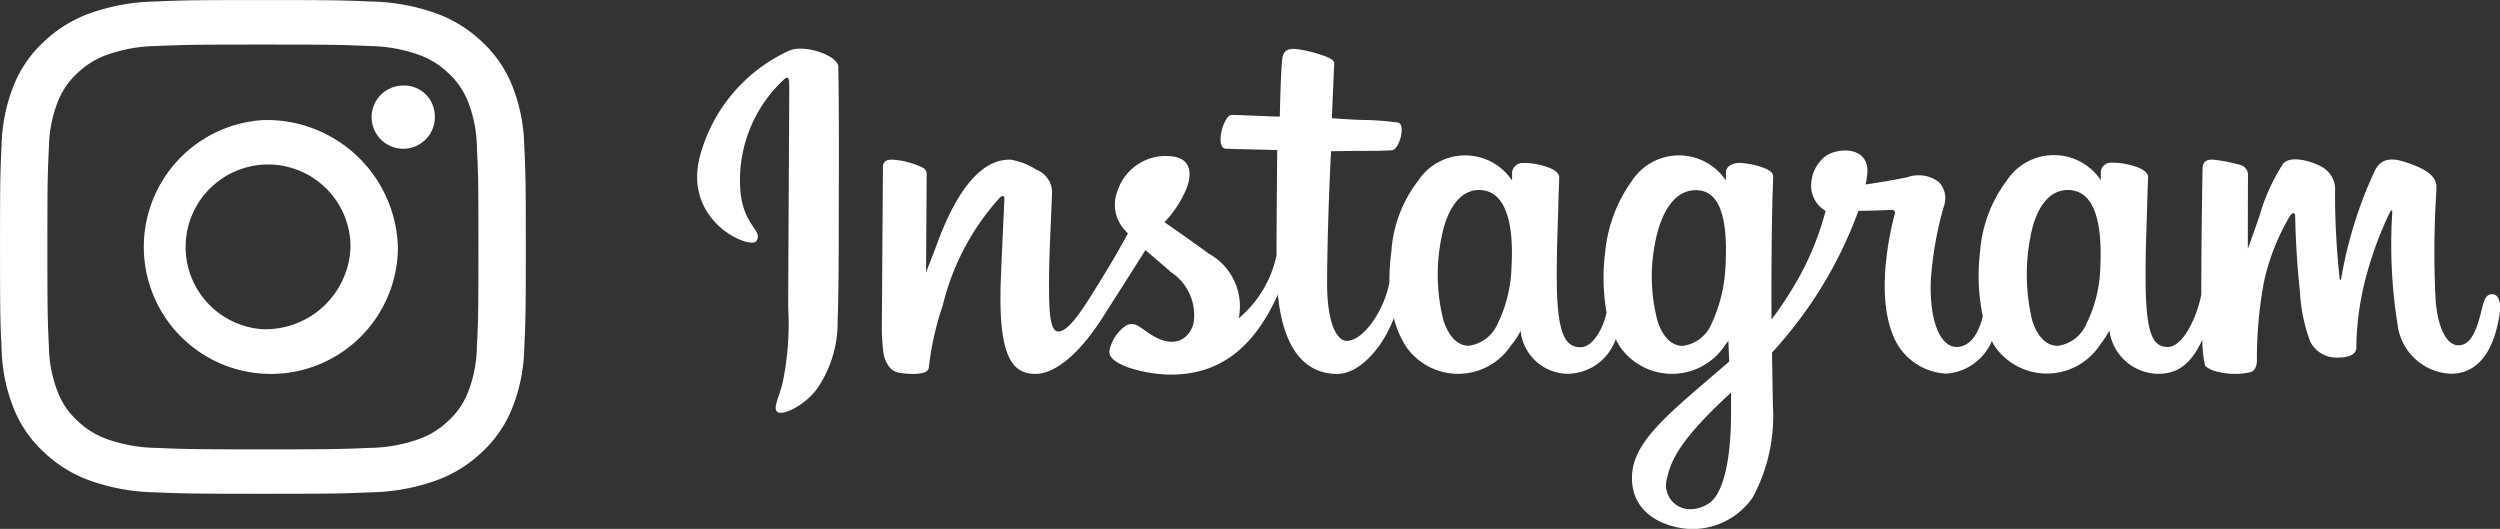
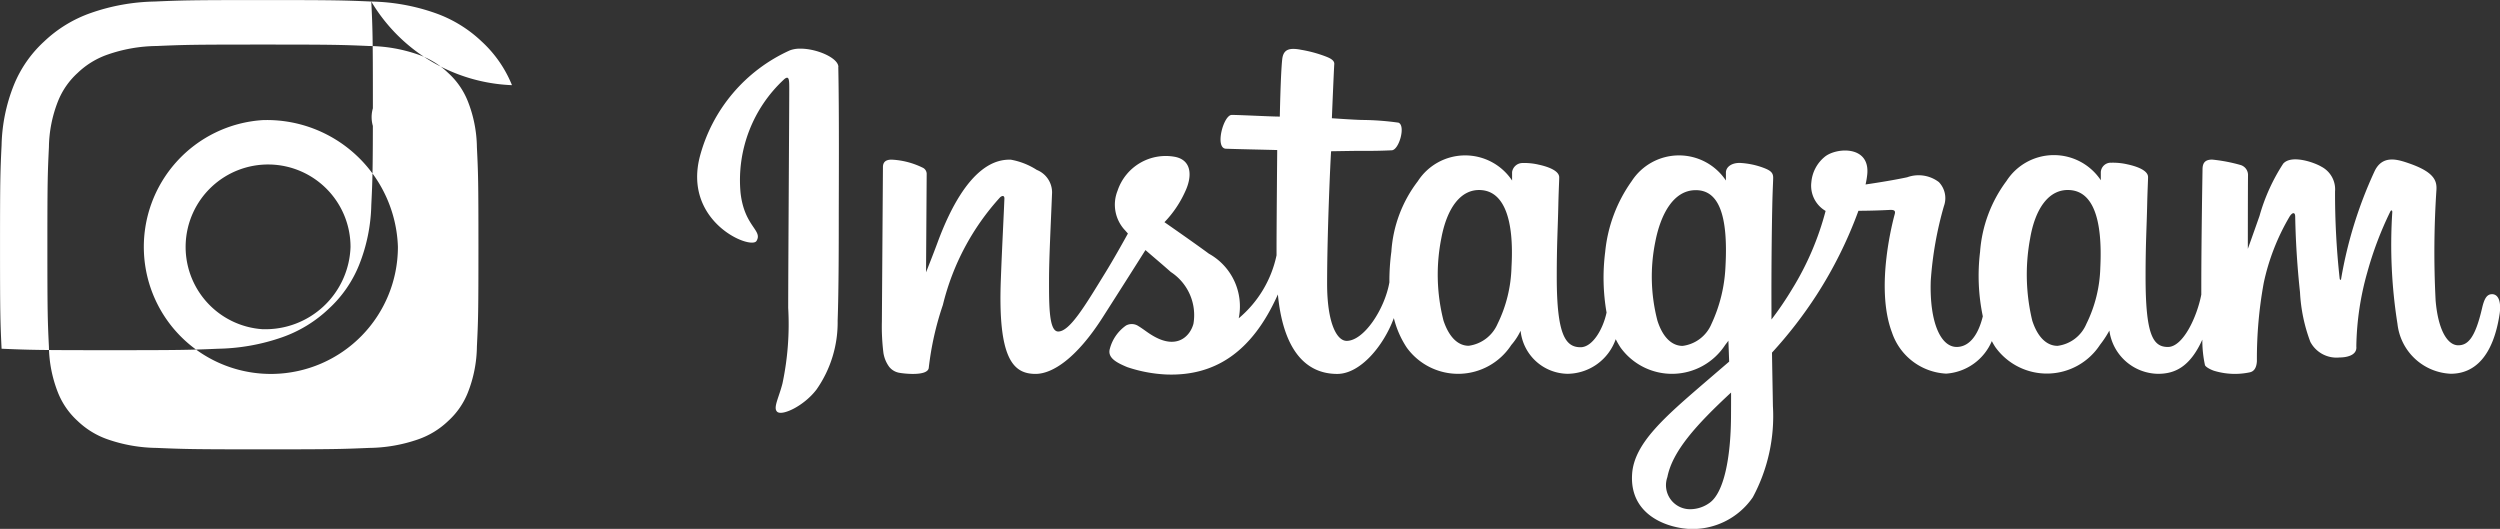
<svg xmlns="http://www.w3.org/2000/svg" id="f-instagram" width="104" height="22" viewBox="0 0 104 22">
  <rect x="0" y="0" width="104" height="22" fill="#333333" stroke="none" />
-   <path id="パス_6109" data-name="パス 6109" d="M383.108,497.046a5.285,5.285,0,1,0,5.617,5.275A5.454,5.454,0,0,0,383.108,497.046Zm0,8.7a3.43,3.43,0,1,1,3.646-3.424A3.54,3.54,0,0,1,383.108,505.744Zm7.151-8.906a1.315,1.315,0,1,1-1.312-1.232A1.275,1.275,0,0,1,390.259,496.838Zm3.212-1.245a5.016,5.016,0,0,0-1.261-1.819,5.394,5.394,0,0,0-1.937-1.184,8.463,8.463,0,0,0-2.654-.478c-1.167-.051-1.539-.062-4.51-.062s-3.342.011-4.509.062a8.464,8.464,0,0,0-2.655.478,5.4,5.4,0,0,0-1.937,1.184,5.007,5.007,0,0,0-1.262,1.819,7.141,7.141,0,0,0-.508,2.493c-.053,1.1-.065,1.445-.065,4.234s.012,3.139.065,4.235a7.135,7.135,0,0,0,.508,2.492,5,5,0,0,0,1.262,1.819,5.412,5.412,0,0,0,1.937,1.185,8.5,8.5,0,0,0,2.655.477c1.167.05,1.539.061,4.509.061s3.343-.011,4.51-.061a8.5,8.5,0,0,0,2.654-.477,5.41,5.41,0,0,0,1.937-1.185,5.012,5.012,0,0,0,1.261-1.819,7.128,7.128,0,0,0,.509-2.492c.053-1.1.066-1.446.066-4.235s-.013-3.139-.066-4.234A7.134,7.134,0,0,0,393.471,495.593Zm-1.46,10.878a5.386,5.386,0,0,1-.376,1.908,3.173,3.173,0,0,1-.818,1.181,3.428,3.428,0,0,1-1.258.768,6.408,6.408,0,0,1-2.03.353c-1.154.049-1.5.06-4.42.06s-3.266-.011-4.419-.06a6.415,6.415,0,0,1-2.031-.353,3.432,3.432,0,0,1-1.258-.768,3.18,3.18,0,0,1-.818-1.181,5.4,5.4,0,0,1-.376-1.908c-.052-1.083-.064-1.407-.064-4.15s.012-3.067.064-4.15a5.387,5.387,0,0,1,.376-1.907,3.173,3.173,0,0,1,.818-1.181,3.412,3.412,0,0,1,1.258-.768,6.388,6.388,0,0,1,2.031-.353c1.153-.05,1.5-.06,4.419-.06s3.266.01,4.42.06a6.382,6.382,0,0,1,2.03.353,3.408,3.408,0,0,1,1.258.768,3.165,3.165,0,0,1,.818,1.181,5.374,5.374,0,0,1,.376,1.907c.053,1.083.064,1.408.064,4.15S392.064,505.388,392.011,506.471Zm83.824-2.184c-.222,0-.324.216-.408.578-.292,1.262-.6,1.547-.993,1.547-.442,0-.838-.625-.941-1.876a39.3,39.3,0,0,1,.035-4.594c.021-.37-.088-.736-1.144-1.1-.454-.155-1.115-.383-1.445.362a17.681,17.681,0,0,0-1.379,4.461c0,.035-.051.042-.059-.04a32.486,32.486,0,0,1-.191-3.612,1.064,1.064,0,0,0-.571-1.033c-.309-.183-1.249-.508-1.587-.122a7.907,7.907,0,0,0-.984,2.172c-.287.818-.486,1.371-.486,1.371s0-2.207.007-3.045a.434.434,0,0,0-.3-.441,6.7,6.7,0,0,0-1.192-.228c-.323,0-.4.17-.4.417,0,.032-.051,2.906-.051,4.916v.284c-.178.924-.758,2.178-1.389,2.178s-.929-.524-.929-2.92c0-1.4.045-2.006.067-3.017.013-.582.038-1.029.036-1.131,0-.31-.577-.468-.844-.526a2.706,2.706,0,0,0-.682-.071.415.415,0,0,0-.439.39c0,.117,0,.339,0,.339a2.345,2.345,0,0,0-3.923.029,5.6,5.6,0,0,0-1.1,2.951,8.245,8.245,0,0,0,.114,2.681c-.222.9-.635,1.274-1.088,1.274-.657,0-1.133-1.006-1.078-2.748a14.858,14.858,0,0,1,.548-3.111.965.965,0,0,0-.211-1,1.392,1.392,0,0,0-1.316-.2c-.463.1-1.127.212-1.733.3a3.272,3.272,0,0,0,.066-.38c.157-1.268-1.31-1.165-1.778-.759a1.526,1.526,0,0,0-.542,1.04,1.212,1.212,0,0,0,.592,1.2,11.938,11.938,0,0,1-1.387,3.241,13.741,13.741,0,0,1-.865,1.275c0-.147,0-.3,0-.443-.008-2.1.022-3.745.035-4.34s.038-1.018.036-1.119c0-.228-.145-.313-.44-.422a3.284,3.284,0,0,0-.887-.186c-.4-.029-.646.171-.639.409,0,.045,0,.32,0,.32a2.344,2.344,0,0,0-3.922.029,6.078,6.078,0,0,0-1.1,2.941,8.474,8.474,0,0,0,.057,2.523c-.151.705-.589,1.442-1.082,1.442-.631,0-.99-.524-.99-2.92,0-1.4.045-2.006.066-3.016.013-.582.038-1.029.036-1.131,0-.31-.578-.468-.844-.526a2.613,2.613,0,0,0-.7-.07.44.44,0,0,0-.416.375v.353a2.344,2.344,0,0,0-3.922.029,5.382,5.382,0,0,0-1.1,2.927,9.2,9.2,0,0,0-.082,1.279c-.2,1.132-1.067,2.435-1.778,2.435-.417,0-.813-.758-.813-2.375,0-2.153.142-5.219.166-5.513,0,0,.9-.015,1.073-.016.449,0,.855.005,1.452-.024.3-.014.588-1.024.279-1.149a11.4,11.4,0,0,0-1.523-.113c-.33-.007-1.249-.071-1.249-.071s.083-2.034.1-2.249c.016-.18-.23-.272-.372-.327a5.324,5.324,0,0,0-1.017-.273,1.63,1.63,0,0,0-.313-.036c-.289,0-.43.128-.464.433-.067.606-.1,2.383-.1,2.383-.37,0-1.634-.069-2-.069-.345,0-.715,1.389-.24,1.406.547.02,1.5.037,2.132.055,0,0-.028,3.116-.028,4.078,0,.1,0,.2,0,.3a4.673,4.673,0,0,1-1.573,2.621,2.505,2.505,0,0,0-1.242-2.688c-.356-.264-1.061-.763-1.848-1.31a4.473,4.473,0,0,0,.861-1.272c.286-.6.3-1.291-.405-1.443a2.112,2.112,0,0,0-2.407,1.407,1.556,1.556,0,0,0,.331,1.666c.031.038.066.075.1.114-.262.475-.623,1.115-.928,1.611-.847,1.377-1.488,2.465-1.972,2.465-.387,0-.381-1.105-.381-2.141,0-.893.07-2.235.126-3.624a1.009,1.009,0,0,0-.636-.958,2.959,2.959,0,0,0-1.089-.427c-.461,0-1.791.058-3.048,3.472-.158.431-.47,1.215-.47,1.215l.027-4.106a.287.287,0,0,0-.18-.253,3.268,3.268,0,0,0-1.281-.328c-.239,0-.359.1-.359.313l-.044,6.424a8.843,8.843,0,0,0,.065,1.306,1.325,1.325,0,0,0,.237.573.686.686,0,0,0,.417.25c.182.035,1.179.156,1.231-.2a12.455,12.455,0,0,1,.588-2.622,10.243,10.243,0,0,1,2.377-4.473c.087-.081.187-.086.182.048-.021.59-.1,2.065-.146,3.319-.136,3.354.514,3.975,1.443,3.975.711,0,1.712-.663,2.785-2.341.669-1.046,1.319-2.071,1.786-2.81.325.283.691.587,1.055.912a2.142,2.142,0,0,1,.941,2.155c-.141.521-.674,1.057-1.62.535-.276-.152-.394-.269-.671-.441a.5.5,0,0,0-.513-.023,1.715,1.715,0,0,0-.673.966c-.113.385.3.588.723.765a5.909,5.909,0,0,0,1.655.308c1.955.061,3.521-.886,4.612-3.332.2,2.112,1.026,3.307,2.469,3.307.964,0,1.931-1.171,2.355-2.323a3.944,3.944,0,0,0,.534,1.224,2.639,2.639,0,0,0,4.353-.106,2.584,2.584,0,0,0,.386-.59,1.994,1.994,0,0,0,1.947,1.79,2.145,2.145,0,0,0,2.01-1.44,3.544,3.544,0,0,0,.2.347,2.64,2.64,0,0,0,4.353-.106c.051-.066.1-.126.134-.18l.032.872-1,.859c-1.672,1.44-2.943,2.531-3.036,3.8-.119,1.621,1.28,2.224,2.34,2.3a3.043,3.043,0,0,0,2.68-1.316,7.121,7.121,0,0,0,.836-3.794c-.009-.612-.026-1.39-.038-2.223a18.042,18.042,0,0,0,1.857-2.4,17.638,17.638,0,0,0,1.739-3.5s.618,0,1.277-.035c.211-.013.272.027.233.173-.047.175-.833,3.023-.116,4.92a2.514,2.514,0,0,0,2.255,1.716,2.227,2.227,0,0,0,1.9-1.354,2.61,2.61,0,0,0,.151.258,2.64,2.64,0,0,0,4.352-.106,4.218,4.218,0,0,0,.387-.59,2.075,2.075,0,0,0,2.022,1.8c.678,0,1.322-.262,1.845-1.422a4.881,4.881,0,0,0,.11,1.061c.033.081.226.182.366.231a2.982,2.982,0,0,0,1.488.07c.162-.031.289-.153.306-.469a17.55,17.55,0,0,1,.285-3.256,9.215,9.215,0,0,1,1.067-2.743c.111-.187.237-.217.241-.02.009.4.03,1.575.2,3.153a6.828,6.828,0,0,0,.43,2.065,1.231,1.231,0,0,0,1.213.65c.239,0,.74-.062.7-.457a11.871,11.871,0,0,1,.459-3.094,14.484,14.484,0,0,1,.945-2.5c.065-.136.094-.029.093-.008a21.033,21.033,0,0,0,.215,4.663,2.333,2.333,0,0,0,2.217,2.073c.973,0,1.77-.7,2.038-2.526C476.217,504.626,476.122,504.287,475.835,504.287Zm-40.785-1.131a5.669,5.669,0,0,1-.58,2.366,1.528,1.528,0,0,1-1.2.91c-.409,0-.8-.306-1.048-1.045a7.754,7.754,0,0,1-.089-3.438c.227-1.212.795-2.072,1.682-1.991C434.723,500.041,435.166,501.14,435.05,503.155Zm8.9.014a6.267,6.267,0,0,1-.581,2.353,1.509,1.509,0,0,1-1.2.914c-.413,0-.811-.308-1.048-1.05a7.28,7.28,0,0,1-.089-3.278c.216-1.116.74-2.15,1.682-2.15C443.627,499.957,444.079,500.9,443.95,503.169Zm.232,6.24c-.012,1.669-.291,3.131-.891,3.556a1.384,1.384,0,0,1-.794.265,1,1,0,0,1-.963-1.333c.209-1.077,1.2-2.177,2.651-3.521C444.184,508.377,444.187,508.683,444.182,509.409Zm15.363-6.23a5.609,5.609,0,0,1-.58,2.342,1.506,1.506,0,0,1-1.2.913c-.412,0-.81-.307-1.051-1.049a8.186,8.186,0,0,1-.089-3.415c.2-1.193.757-2.095,1.681-2.014S459.645,501.14,459.545,503.179Zm-52.5-8.348c.039,1.878.022,5,.02,6.07,0,1.163,0,3.2-.047,4.488a4.861,4.861,0,0,1-.881,2.865c-.521.682-1.418,1.1-1.629.927-.188-.159.06-.572.215-1.183a11.915,11.915,0,0,0,.238-3.144c0-1.427.044-8.267.044-9.029,0-.426.01-.656-.2-.491a5.715,5.715,0,0,0-1.826,4.737c.16,1.407.934,1.556.663,2-.23.376-3.04-.771-2.364-3.482a6.732,6.732,0,0,1,3.755-4.448,1.192,1.192,0,0,1,.431-.07C406.148,494.07,407.041,494.458,407.049,494.831Z" transform="translate(-372.172 -492.05)" fill="#fff" />
+   <path id="パス_6109" data-name="パス 6109" d="M383.108,497.046a5.285,5.285,0,1,0,5.617,5.275A5.454,5.454,0,0,0,383.108,497.046Zm0,8.7a3.43,3.43,0,1,1,3.646-3.424A3.54,3.54,0,0,1,383.108,505.744Zm7.151-8.906a1.315,1.315,0,1,1-1.312-1.232A1.275,1.275,0,0,1,390.259,496.838Zm3.212-1.245a5.016,5.016,0,0,0-1.261-1.819,5.394,5.394,0,0,0-1.937-1.184,8.463,8.463,0,0,0-2.654-.478c-1.167-.051-1.539-.062-4.51-.062s-3.342.011-4.509.062a8.464,8.464,0,0,0-2.655.478,5.4,5.4,0,0,0-1.937,1.184,5.007,5.007,0,0,0-1.262,1.819,7.141,7.141,0,0,0-.508,2.493c-.053,1.1-.065,1.445-.065,4.234s.012,3.139.065,4.235c1.167.05,1.539.061,4.509.061s3.343-.011,4.51-.061a8.5,8.5,0,0,0,2.654-.477,5.41,5.41,0,0,0,1.937-1.185,5.012,5.012,0,0,0,1.261-1.819,7.128,7.128,0,0,0,.509-2.492c.053-1.1.066-1.446.066-4.235s-.013-3.139-.066-4.234A7.134,7.134,0,0,0,393.471,495.593Zm-1.46,10.878a5.386,5.386,0,0,1-.376,1.908,3.173,3.173,0,0,1-.818,1.181,3.428,3.428,0,0,1-1.258.768,6.408,6.408,0,0,1-2.03.353c-1.154.049-1.5.06-4.42.06s-3.266-.011-4.419-.06a6.415,6.415,0,0,1-2.031-.353,3.432,3.432,0,0,1-1.258-.768,3.18,3.18,0,0,1-.818-1.181,5.4,5.4,0,0,1-.376-1.908c-.052-1.083-.064-1.407-.064-4.15s.012-3.067.064-4.15a5.387,5.387,0,0,1,.376-1.907,3.173,3.173,0,0,1,.818-1.181,3.412,3.412,0,0,1,1.258-.768,6.388,6.388,0,0,1,2.031-.353c1.153-.05,1.5-.06,4.419-.06s3.266.01,4.42.06a6.382,6.382,0,0,1,2.03.353,3.408,3.408,0,0,1,1.258.768,3.165,3.165,0,0,1,.818,1.181,5.374,5.374,0,0,1,.376,1.907c.053,1.083.064,1.408.064,4.15S392.064,505.388,392.011,506.471Zm83.824-2.184c-.222,0-.324.216-.408.578-.292,1.262-.6,1.547-.993,1.547-.442,0-.838-.625-.941-1.876a39.3,39.3,0,0,1,.035-4.594c.021-.37-.088-.736-1.144-1.1-.454-.155-1.115-.383-1.445.362a17.681,17.681,0,0,0-1.379,4.461c0,.035-.051.042-.059-.04a32.486,32.486,0,0,1-.191-3.612,1.064,1.064,0,0,0-.571-1.033c-.309-.183-1.249-.508-1.587-.122a7.907,7.907,0,0,0-.984,2.172c-.287.818-.486,1.371-.486,1.371s0-2.207.007-3.045a.434.434,0,0,0-.3-.441,6.7,6.7,0,0,0-1.192-.228c-.323,0-.4.17-.4.417,0,.032-.051,2.906-.051,4.916v.284c-.178.924-.758,2.178-1.389,2.178s-.929-.524-.929-2.92c0-1.4.045-2.006.067-3.017.013-.582.038-1.029.036-1.131,0-.31-.577-.468-.844-.526a2.706,2.706,0,0,0-.682-.071.415.415,0,0,0-.439.39c0,.117,0,.339,0,.339a2.345,2.345,0,0,0-3.923.029,5.6,5.6,0,0,0-1.1,2.951,8.245,8.245,0,0,0,.114,2.681c-.222.9-.635,1.274-1.088,1.274-.657,0-1.133-1.006-1.078-2.748a14.858,14.858,0,0,1,.548-3.111.965.965,0,0,0-.211-1,1.392,1.392,0,0,0-1.316-.2c-.463.1-1.127.212-1.733.3a3.272,3.272,0,0,0,.066-.38c.157-1.268-1.31-1.165-1.778-.759a1.526,1.526,0,0,0-.542,1.04,1.212,1.212,0,0,0,.592,1.2,11.938,11.938,0,0,1-1.387,3.241,13.741,13.741,0,0,1-.865,1.275c0-.147,0-.3,0-.443-.008-2.1.022-3.745.035-4.34s.038-1.018.036-1.119c0-.228-.145-.313-.44-.422a3.284,3.284,0,0,0-.887-.186c-.4-.029-.646.171-.639.409,0,.045,0,.32,0,.32a2.344,2.344,0,0,0-3.922.029,6.078,6.078,0,0,0-1.1,2.941,8.474,8.474,0,0,0,.057,2.523c-.151.705-.589,1.442-1.082,1.442-.631,0-.99-.524-.99-2.92,0-1.4.045-2.006.066-3.016.013-.582.038-1.029.036-1.131,0-.31-.578-.468-.844-.526a2.613,2.613,0,0,0-.7-.07.44.44,0,0,0-.416.375v.353a2.344,2.344,0,0,0-3.922.029,5.382,5.382,0,0,0-1.1,2.927,9.2,9.2,0,0,0-.082,1.279c-.2,1.132-1.067,2.435-1.778,2.435-.417,0-.813-.758-.813-2.375,0-2.153.142-5.219.166-5.513,0,0,.9-.015,1.073-.016.449,0,.855.005,1.452-.024.3-.014.588-1.024.279-1.149a11.4,11.4,0,0,0-1.523-.113c-.33-.007-1.249-.071-1.249-.071s.083-2.034.1-2.249c.016-.18-.23-.272-.372-.327a5.324,5.324,0,0,0-1.017-.273,1.63,1.63,0,0,0-.313-.036c-.289,0-.43.128-.464.433-.067.606-.1,2.383-.1,2.383-.37,0-1.634-.069-2-.069-.345,0-.715,1.389-.24,1.406.547.02,1.5.037,2.132.055,0,0-.028,3.116-.028,4.078,0,.1,0,.2,0,.3a4.673,4.673,0,0,1-1.573,2.621,2.505,2.505,0,0,0-1.242-2.688c-.356-.264-1.061-.763-1.848-1.31a4.473,4.473,0,0,0,.861-1.272c.286-.6.3-1.291-.405-1.443a2.112,2.112,0,0,0-2.407,1.407,1.556,1.556,0,0,0,.331,1.666c.031.038.066.075.1.114-.262.475-.623,1.115-.928,1.611-.847,1.377-1.488,2.465-1.972,2.465-.387,0-.381-1.105-.381-2.141,0-.893.07-2.235.126-3.624a1.009,1.009,0,0,0-.636-.958,2.959,2.959,0,0,0-1.089-.427c-.461,0-1.791.058-3.048,3.472-.158.431-.47,1.215-.47,1.215l.027-4.106a.287.287,0,0,0-.18-.253,3.268,3.268,0,0,0-1.281-.328c-.239,0-.359.1-.359.313l-.044,6.424a8.843,8.843,0,0,0,.065,1.306,1.325,1.325,0,0,0,.237.573.686.686,0,0,0,.417.25c.182.035,1.179.156,1.231-.2a12.455,12.455,0,0,1,.588-2.622,10.243,10.243,0,0,1,2.377-4.473c.087-.081.187-.086.182.048-.021.59-.1,2.065-.146,3.319-.136,3.354.514,3.975,1.443,3.975.711,0,1.712-.663,2.785-2.341.669-1.046,1.319-2.071,1.786-2.81.325.283.691.587,1.055.912a2.142,2.142,0,0,1,.941,2.155c-.141.521-.674,1.057-1.62.535-.276-.152-.394-.269-.671-.441a.5.5,0,0,0-.513-.023,1.715,1.715,0,0,0-.673.966c-.113.385.3.588.723.765a5.909,5.909,0,0,0,1.655.308c1.955.061,3.521-.886,4.612-3.332.2,2.112,1.026,3.307,2.469,3.307.964,0,1.931-1.171,2.355-2.323a3.944,3.944,0,0,0,.534,1.224,2.639,2.639,0,0,0,4.353-.106,2.584,2.584,0,0,0,.386-.59,1.994,1.994,0,0,0,1.947,1.79,2.145,2.145,0,0,0,2.01-1.44,3.544,3.544,0,0,0,.2.347,2.64,2.64,0,0,0,4.353-.106c.051-.066.1-.126.134-.18l.032.872-1,.859c-1.672,1.44-2.943,2.531-3.036,3.8-.119,1.621,1.28,2.224,2.34,2.3a3.043,3.043,0,0,0,2.68-1.316,7.121,7.121,0,0,0,.836-3.794c-.009-.612-.026-1.39-.038-2.223a18.042,18.042,0,0,0,1.857-2.4,17.638,17.638,0,0,0,1.739-3.5s.618,0,1.277-.035c.211-.013.272.027.233.173-.047.175-.833,3.023-.116,4.92a2.514,2.514,0,0,0,2.255,1.716,2.227,2.227,0,0,0,1.9-1.354,2.61,2.61,0,0,0,.151.258,2.64,2.64,0,0,0,4.352-.106,4.218,4.218,0,0,0,.387-.59,2.075,2.075,0,0,0,2.022,1.8c.678,0,1.322-.262,1.845-1.422a4.881,4.881,0,0,0,.11,1.061c.033.081.226.182.366.231a2.982,2.982,0,0,0,1.488.07c.162-.031.289-.153.306-.469a17.55,17.55,0,0,1,.285-3.256,9.215,9.215,0,0,1,1.067-2.743c.111-.187.237-.217.241-.02.009.4.03,1.575.2,3.153a6.828,6.828,0,0,0,.43,2.065,1.231,1.231,0,0,0,1.213.65c.239,0,.74-.062.7-.457a11.871,11.871,0,0,1,.459-3.094,14.484,14.484,0,0,1,.945-2.5c.065-.136.094-.029.093-.008a21.033,21.033,0,0,0,.215,4.663,2.333,2.333,0,0,0,2.217,2.073c.973,0,1.77-.7,2.038-2.526C476.217,504.626,476.122,504.287,475.835,504.287Zm-40.785-1.131a5.669,5.669,0,0,1-.58,2.366,1.528,1.528,0,0,1-1.2.91c-.409,0-.8-.306-1.048-1.045a7.754,7.754,0,0,1-.089-3.438c.227-1.212.795-2.072,1.682-1.991C434.723,500.041,435.166,501.14,435.05,503.155Zm8.9.014a6.267,6.267,0,0,1-.581,2.353,1.509,1.509,0,0,1-1.2.914c-.413,0-.811-.308-1.048-1.05a7.28,7.28,0,0,1-.089-3.278c.216-1.116.74-2.15,1.682-2.15C443.627,499.957,444.079,500.9,443.95,503.169Zm.232,6.24c-.012,1.669-.291,3.131-.891,3.556a1.384,1.384,0,0,1-.794.265,1,1,0,0,1-.963-1.333c.209-1.077,1.2-2.177,2.651-3.521C444.184,508.377,444.187,508.683,444.182,509.409Zm15.363-6.23a5.609,5.609,0,0,1-.58,2.342,1.506,1.506,0,0,1-1.2.913c-.412,0-.81-.307-1.051-1.049a8.186,8.186,0,0,1-.089-3.415c.2-1.193.757-2.095,1.681-2.014S459.645,501.14,459.545,503.179Zm-52.5-8.348c.039,1.878.022,5,.02,6.07,0,1.163,0,3.2-.047,4.488a4.861,4.861,0,0,1-.881,2.865c-.521.682-1.418,1.1-1.629.927-.188-.159.06-.572.215-1.183a11.915,11.915,0,0,0,.238-3.144c0-1.427.044-8.267.044-9.029,0-.426.01-.656-.2-.491a5.715,5.715,0,0,0-1.826,4.737c.16,1.407.934,1.556.663,2-.23.376-3.04-.771-2.364-3.482a6.732,6.732,0,0,1,3.755-4.448,1.192,1.192,0,0,1,.431-.07C406.148,494.07,407.041,494.458,407.049,494.831Z" transform="translate(-372.172 -492.05)" fill="#fff" />
</svg>